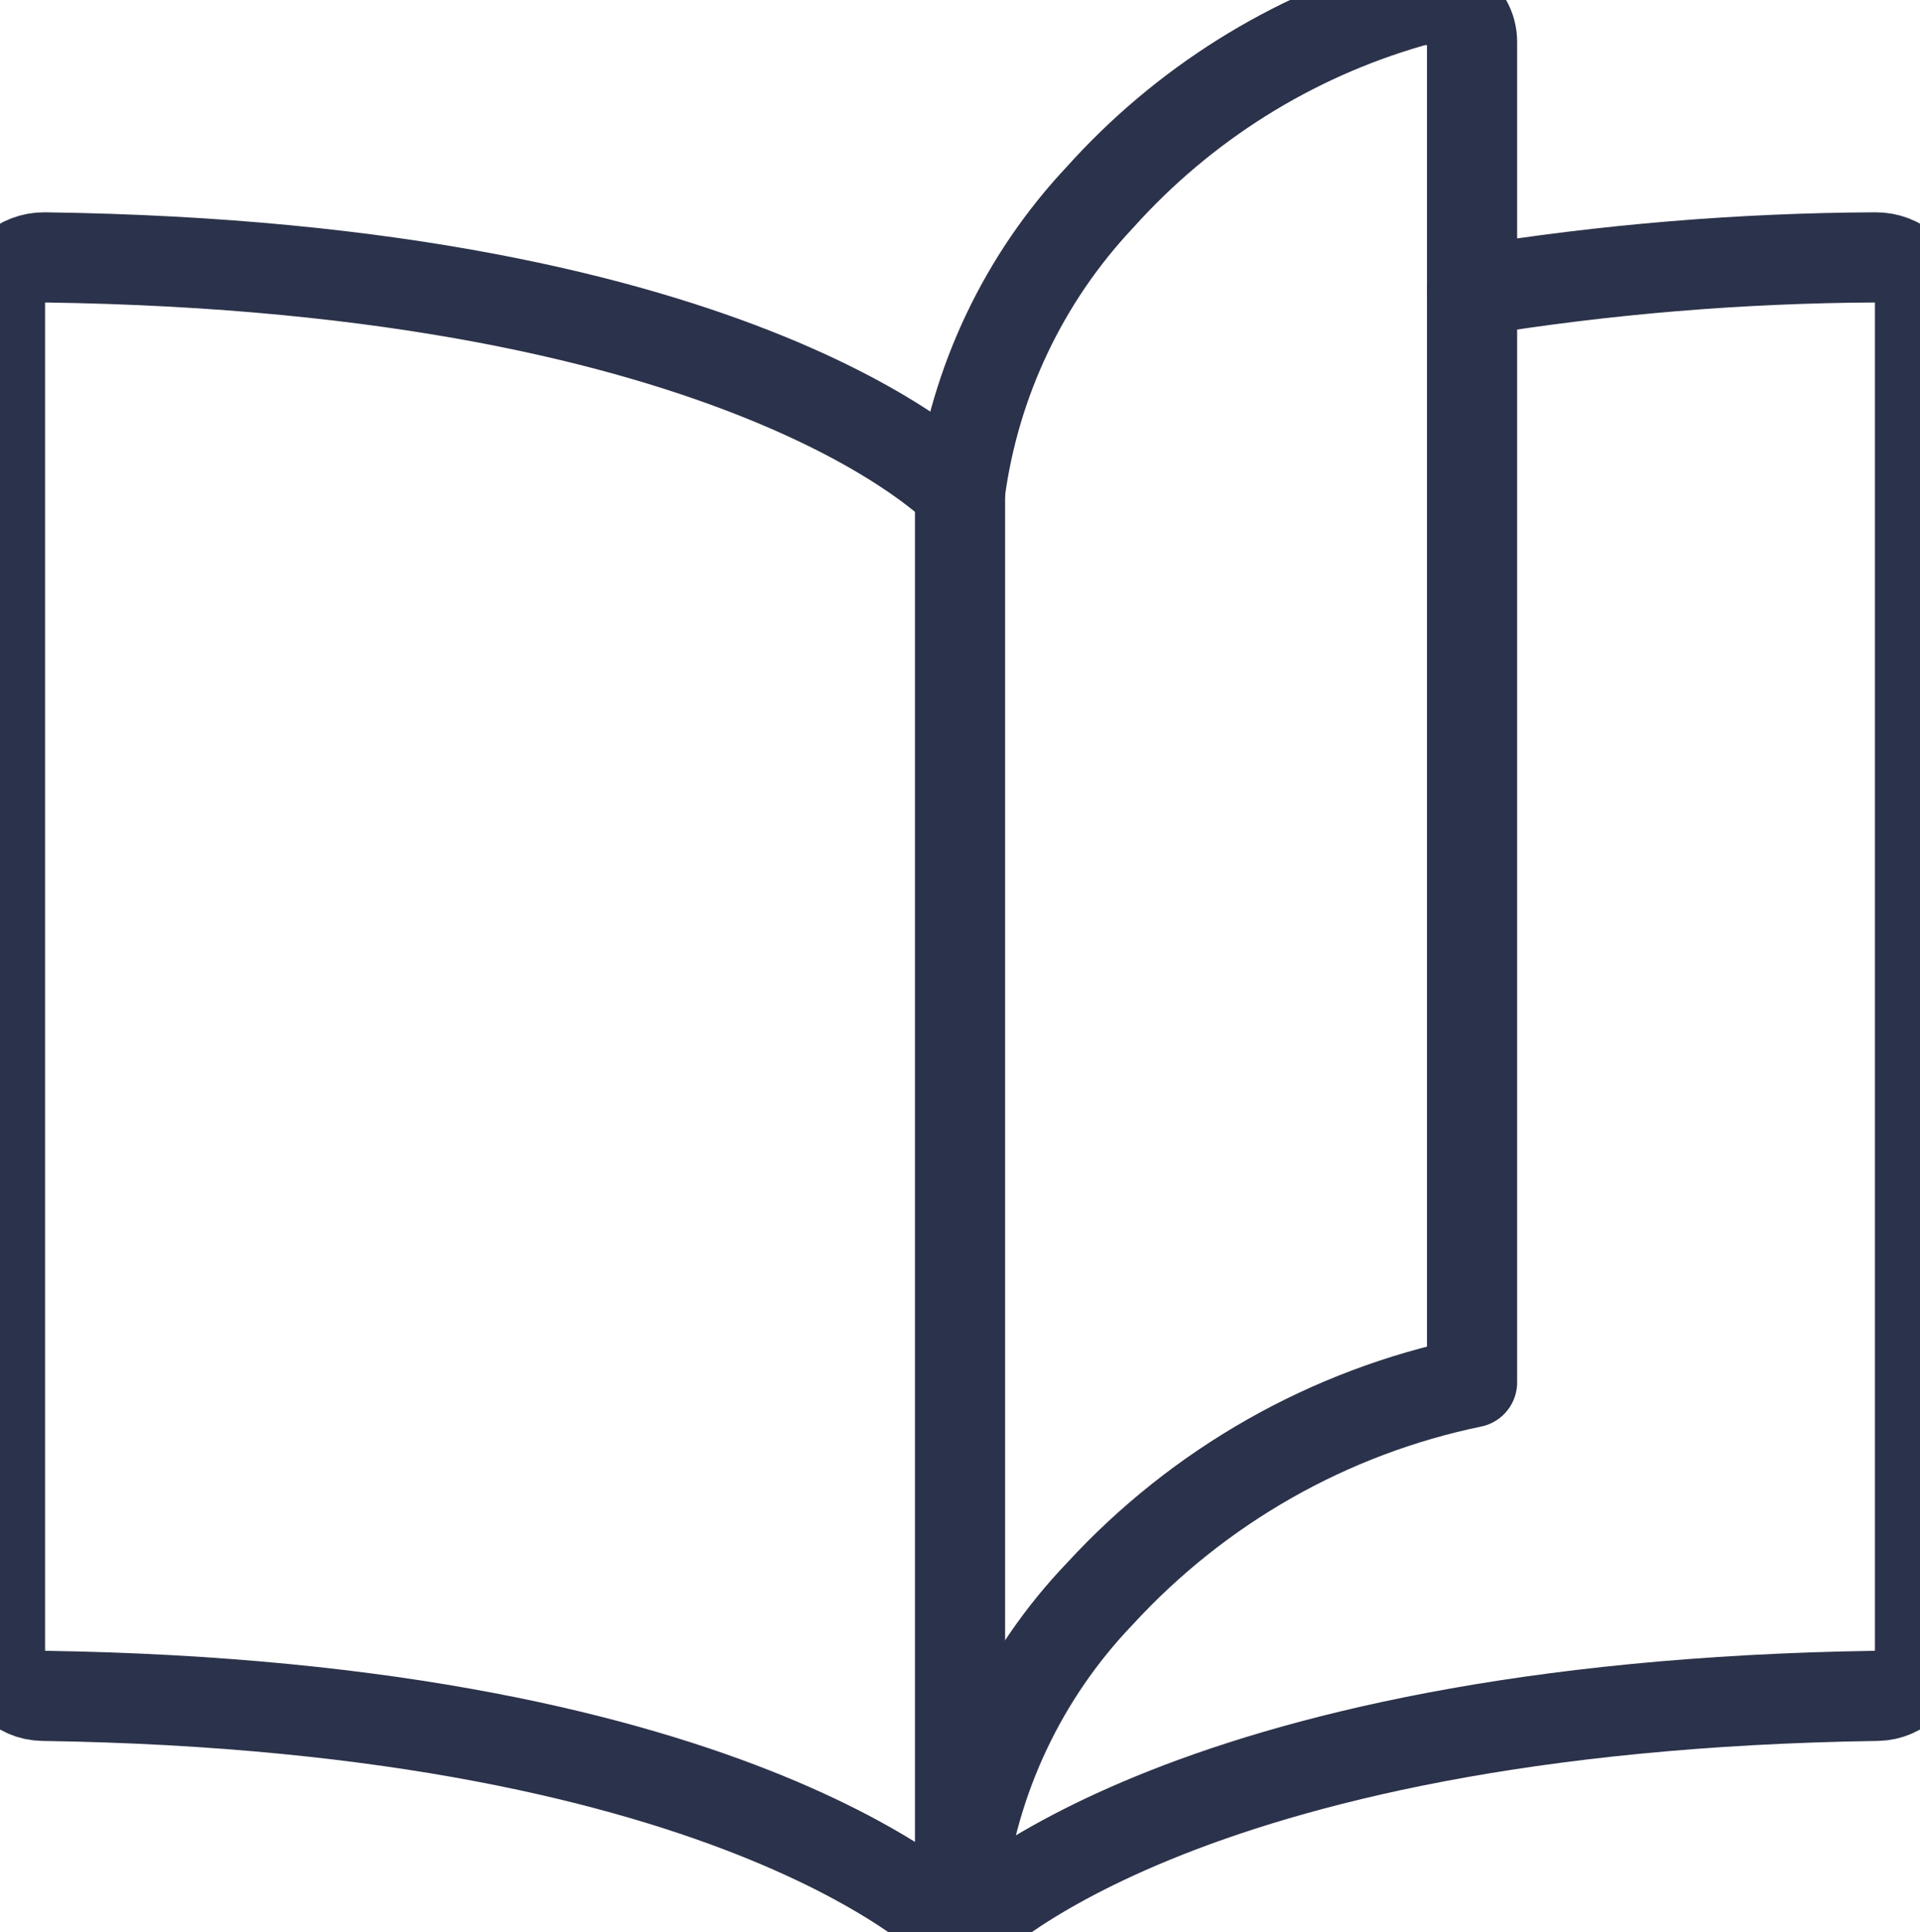
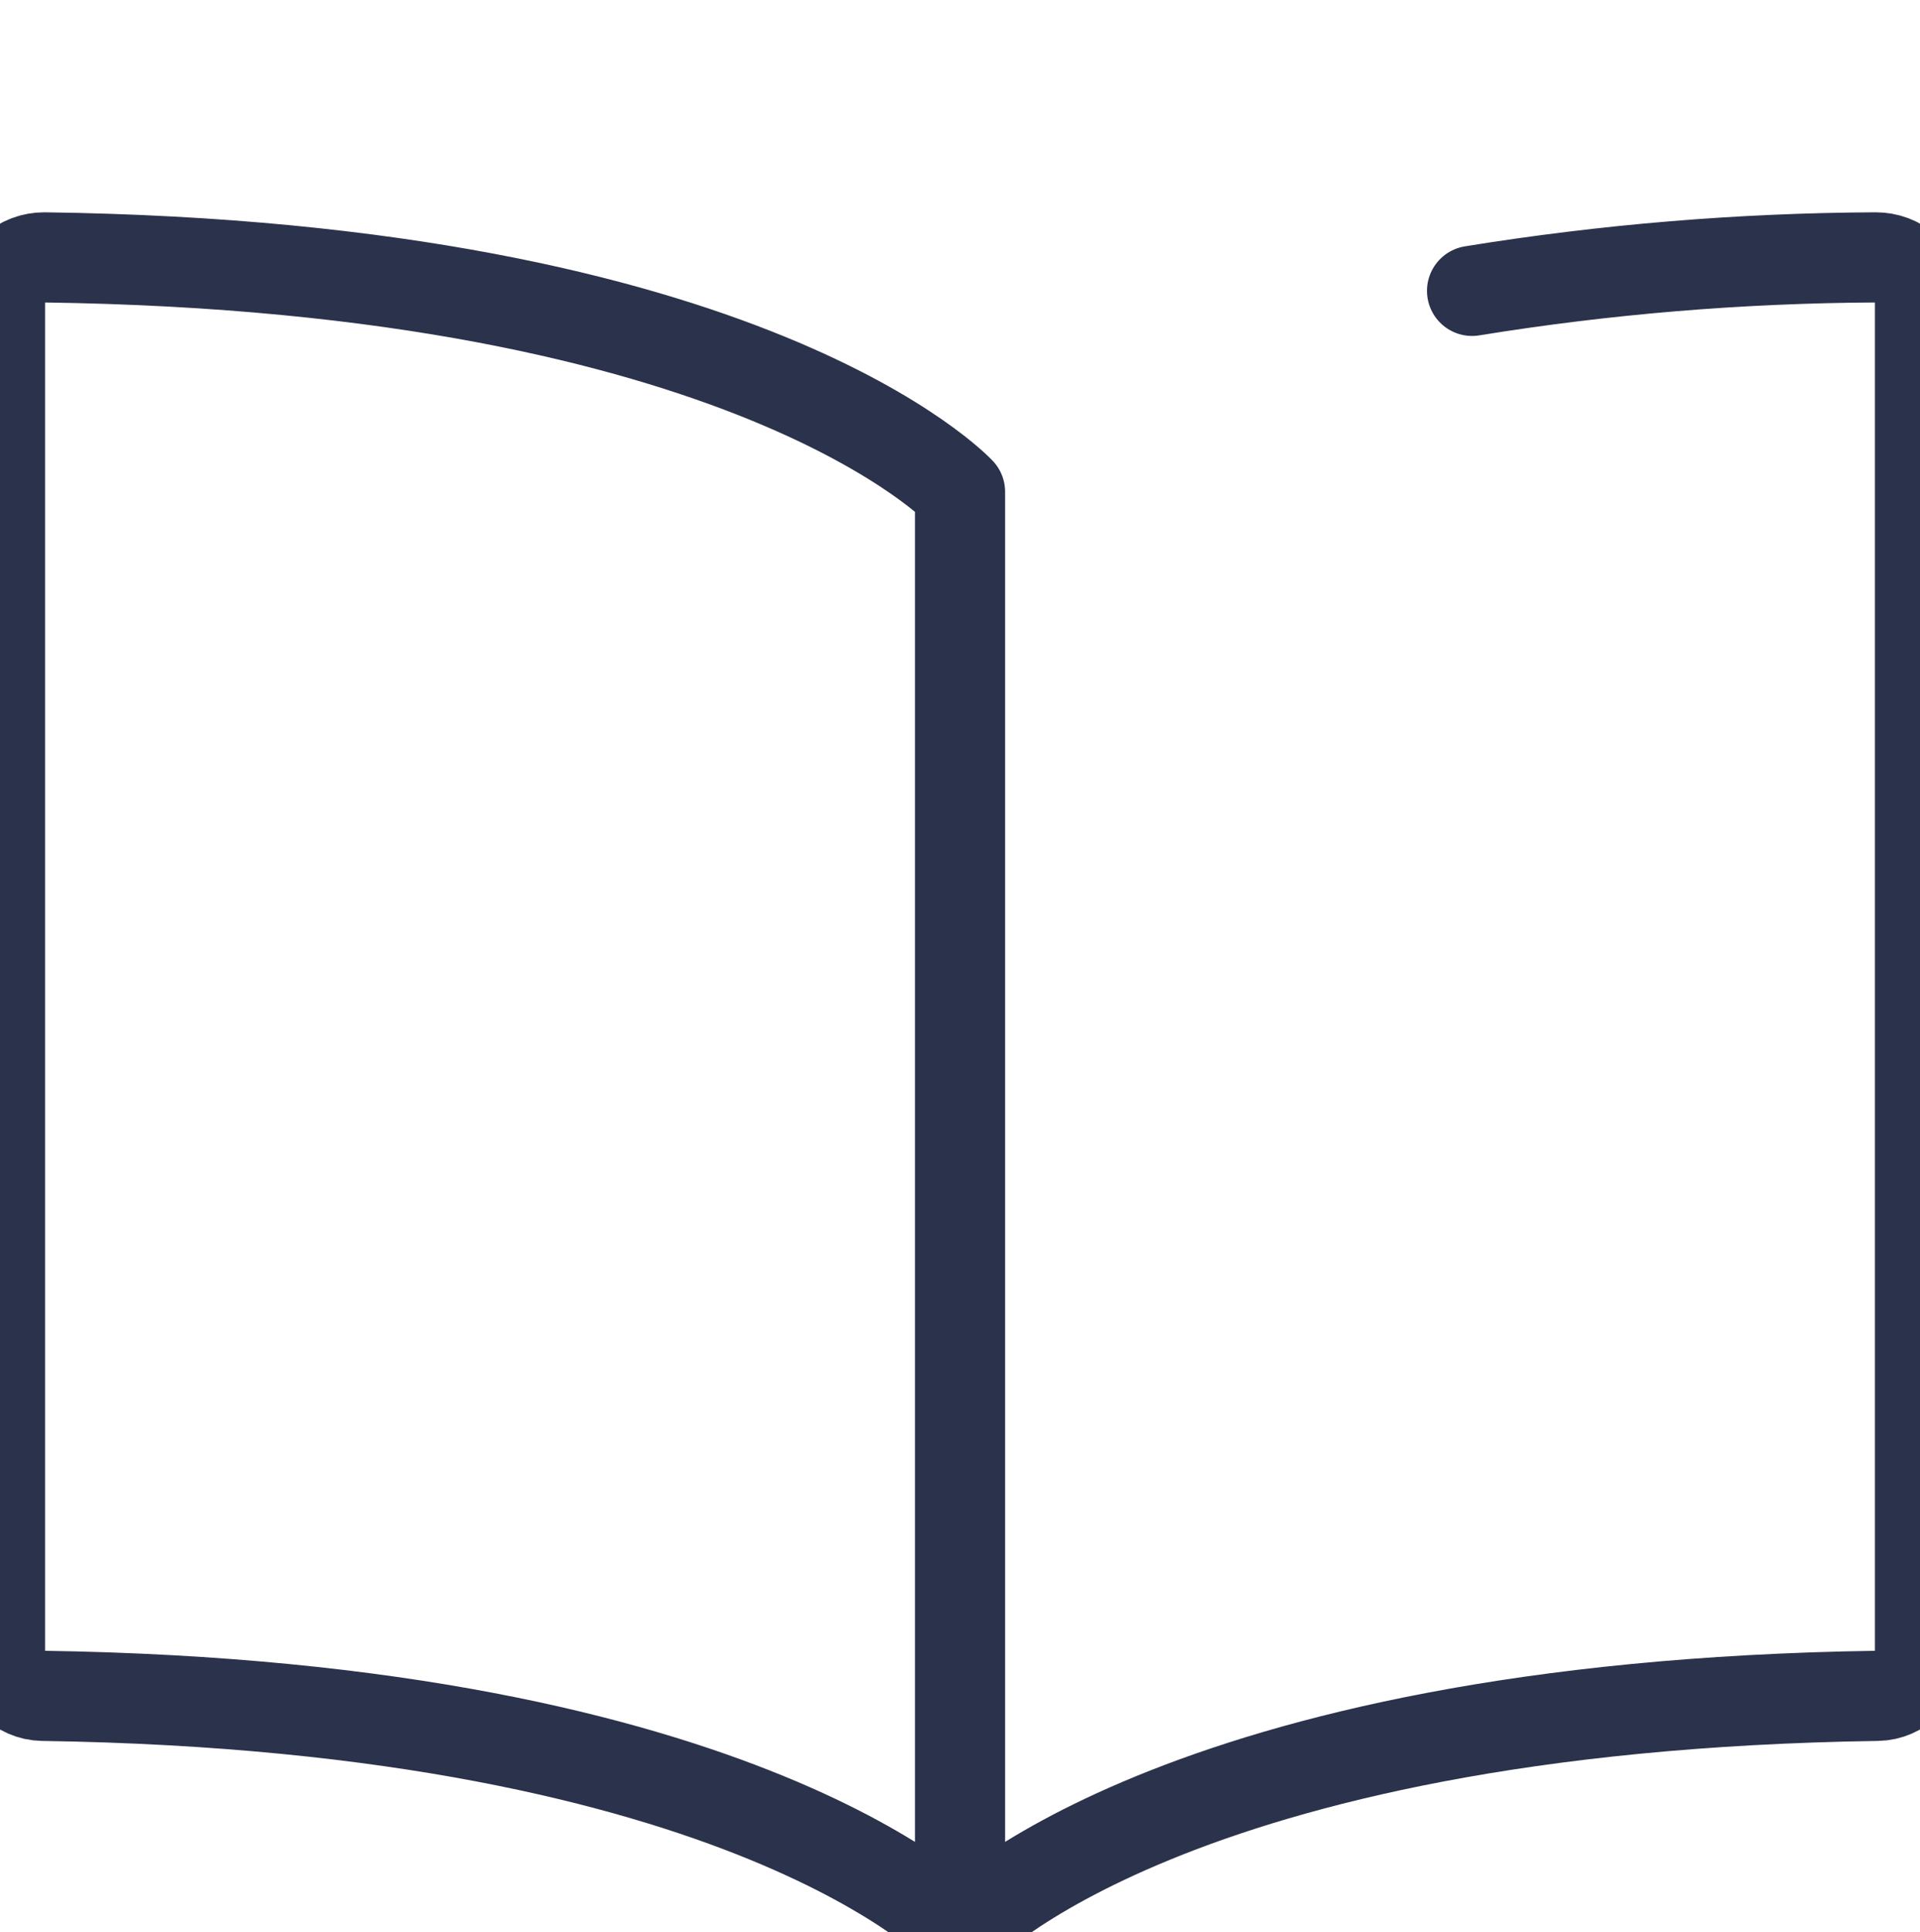
<svg xmlns="http://www.w3.org/2000/svg" width="26.965px" height="27.127px" viewBox="0 0 26.965 27.127" version="1.1">
  <title>Group Copy</title>
  <g id="Designs" stroke="none" stroke-width="1" fill="none" fill-rule="evenodd" stroke-linecap="round" stroke-linejoin="round">
    <g id="Services-detail-template-3" transform="translate(-706, -2477)" stroke="#2B324B" stroke-width="1.266">
      <g id="Resources-teaser" transform="translate(0, 2357)">
        <g id="Group-Copy" transform="translate(706, 120)">
          <path d="M20.674,4.084 C22.548,3.78 24.443,3.623 26.342,3.614 C26.506,3.613 26.664,3.673 26.786,3.783 C26.9,3.898 26.965,4.054 26.965,4.217 L26.965,23.208 C26.959,23.539 26.695,23.805 26.366,23.811 C16.431,23.956 13.483,27.127 13.483,27.127 L13.483,6.906 C13.483,6.906 10.547,3.747 0.623,3.614 C0.46,3.613 0.302,3.673 0.18,3.783 C0.065,3.898 0,4.054 0,4.217 L0,23.208 C0.006,23.539 0.271,23.805 0.599,23.811 C10.535,23.956 13.483,27.127 13.483,27.127" id="Path" />
-           <path d="M13.483,26.537 C13.67,24.971 14.36,23.511 15.448,22.376 C16.839,20.863 18.666,19.825 20.674,19.41 L20.674,0.587 C20.674,0.389 20.569,0.205 20.398,0.105 C20.222,-0.003 20.008,-0.029 19.811,0.033 C18.131,0.516 16.619,1.465 15.448,2.77 C14.379,3.907 13.691,5.354 13.483,6.906" id="Path" />
        </g>
      </g>
    </g>
  </g>
</svg>